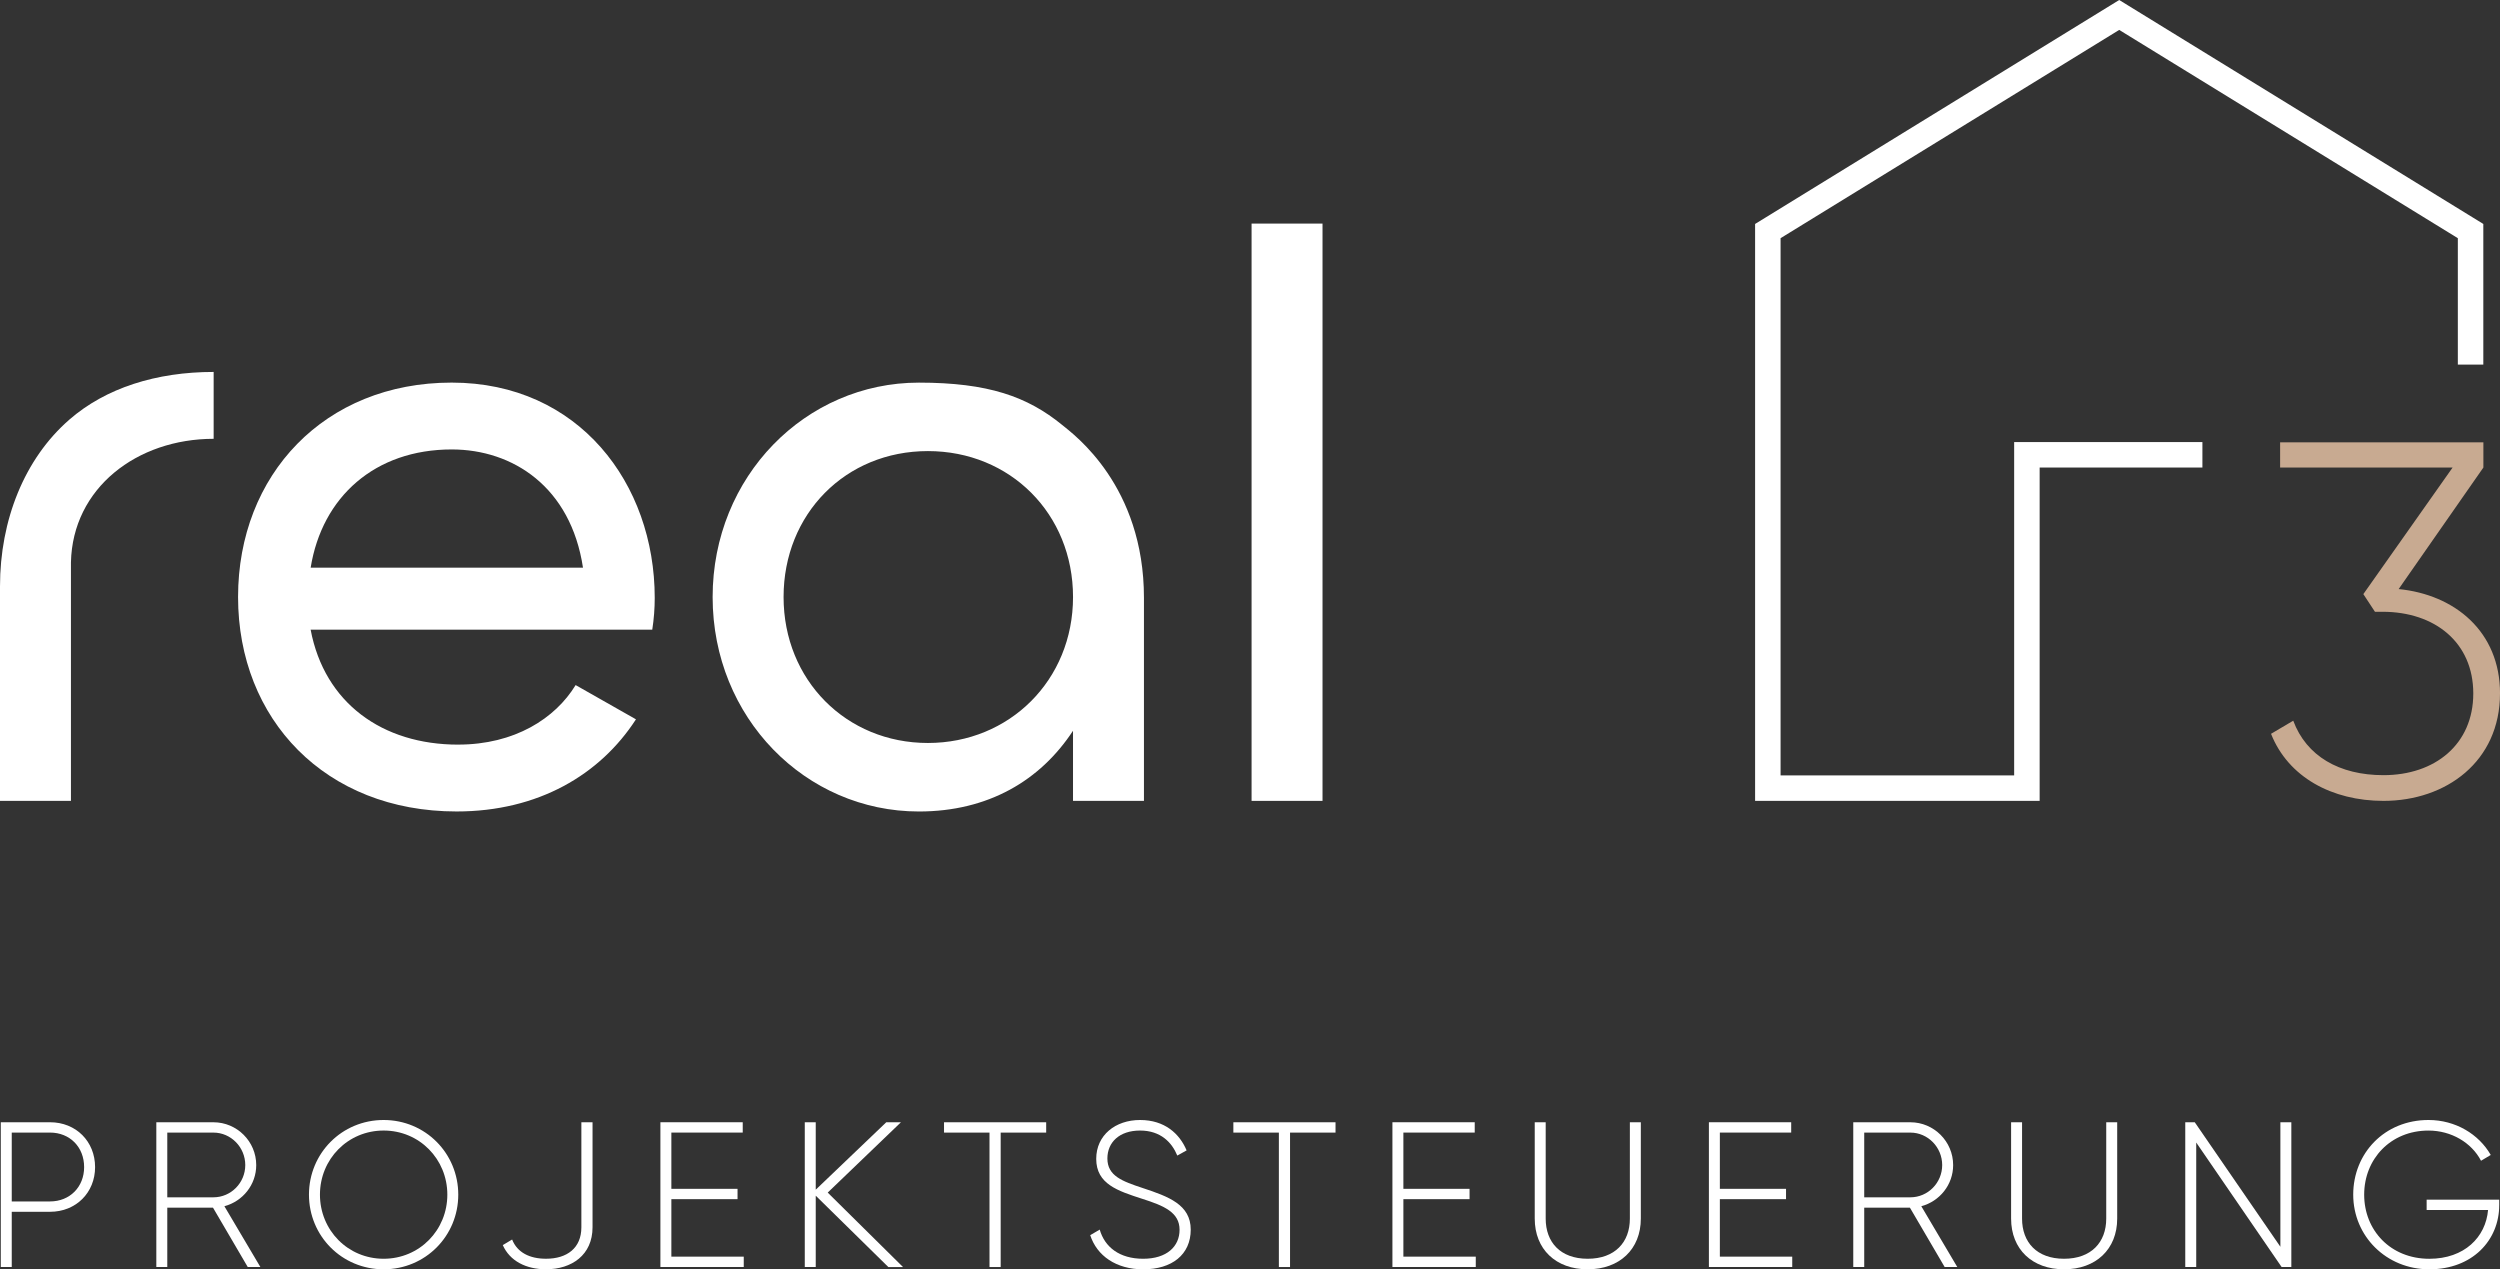
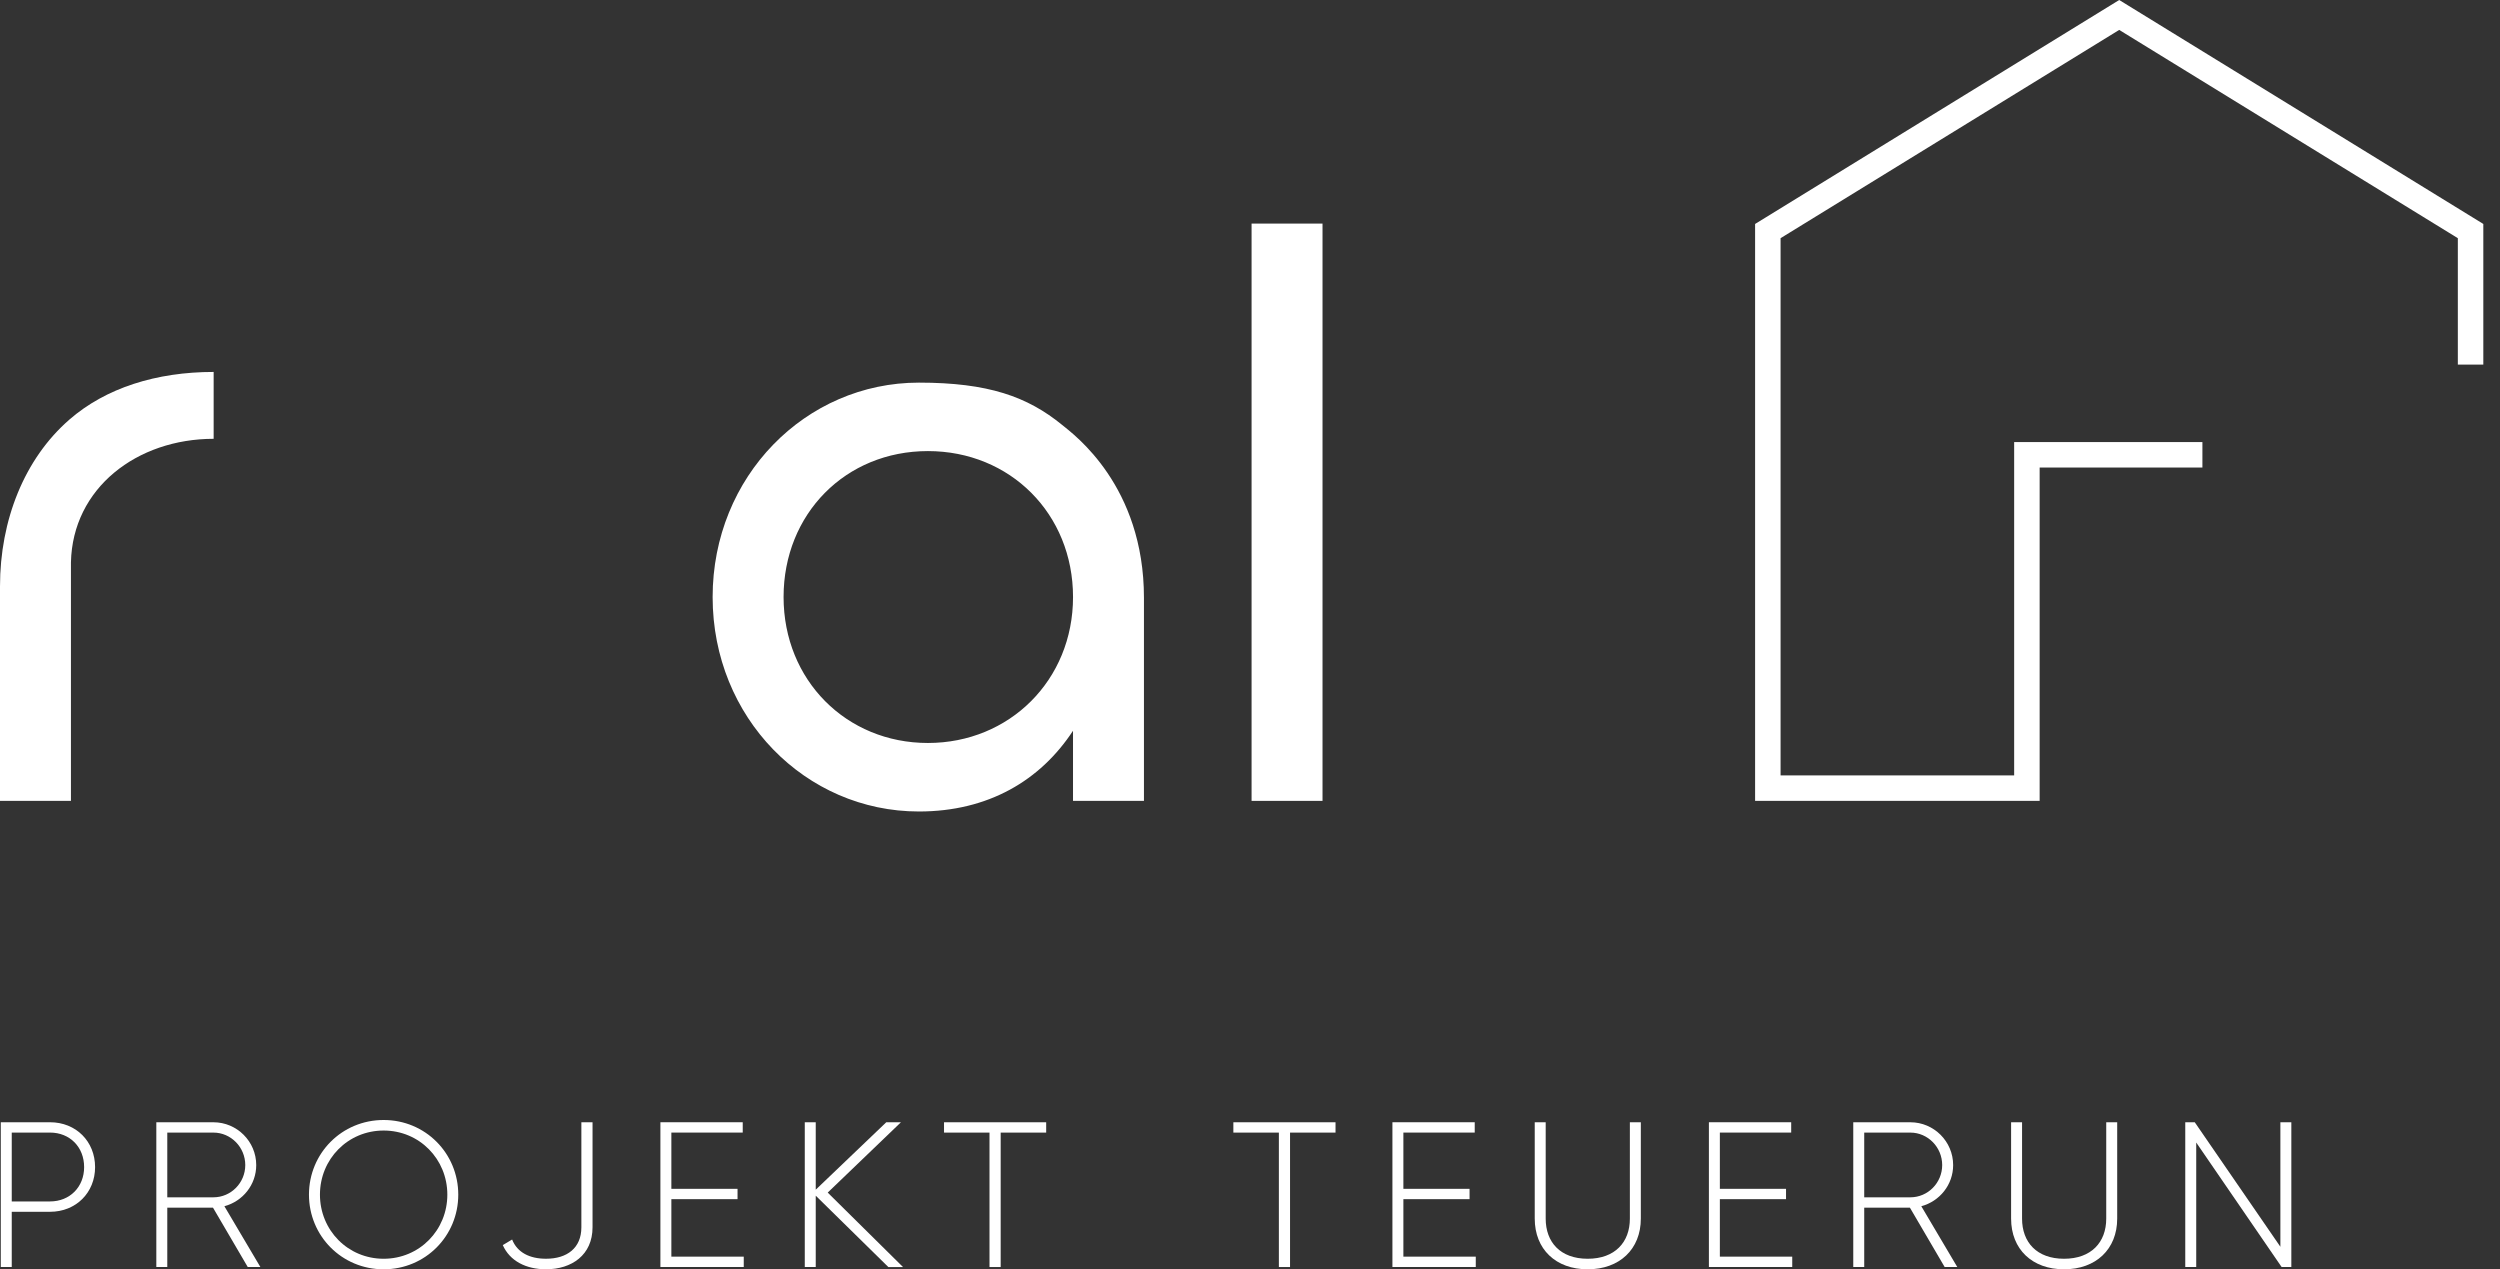
<svg xmlns="http://www.w3.org/2000/svg" id="Ebene_2" data-name="Ebene 2" viewBox="0 0 1079 547.83">
  <rect x="0" y="0" width="1079" height="547.83" fill="#333333" stroke="none" />
  <defs>
    <style>
      .cls-1 {
        fill: #c8aa91;
      }

      .cls-2 {
        fill: #fff;
      }
    </style>
  </defs>
  <g id="Ebene_1-2" data-name="Ebene 1">
    <g>
      <g>
        <g>
-           <path class="cls-2" d="M197.77,321.37c24.28,0,41.88-11.26,50.67-25.69l26.04,14.78c-15.48,23.93-42.23,39.77-77.42,39.77-56.66,0-94.31-39.77-94.31-92.55s37.3-92.55,92.2-92.55,87.63,43.64,87.63,92.91c0,4.57-.35,9.15-1.06,13.72h-147.45c5.98,31.67,30.97,49.62,63.7,49.62ZM134.08,245.01h117.54c-5.28-34.84-30.26-51.03-56.66-51.03-33.08,0-55.95,20.41-60.88,51.03Z" />
          <path class="cls-2" d="M493.73,258.03v87.63h-30.62v-30.26c-14.08,21.47-36.6,34.84-66.51,34.84-48.92,0-89.03-40.47-89.03-92.55s40.12-92.55,89.03-92.55c29.91,0,46.85,6.02,61.86,18.29,5.07,4.14,35.27,26.16,35.27,74.62ZM463.12,257.68c0-35.89-27.1-62.99-62.64-62.99s-62.29,27.1-62.29,62.99,27.1,62.99,62.29,62.99,62.64-27.1,62.64-62.99Z" />
          <path class="cls-2" d="M540.18,96.5h30.62v249.16h-30.62V96.5Z" />
          <path class="cls-2" d="M29.87,181.17C10.57,197.99,0,224.44,0,253.1v92.55h30.62v-102.94c.7-32.1,28.51-53.32,61.59-53.32v-28.86c-24.69,0-46.55,6.87-62.33,20.62Z" />
        </g>
        <g>
-           <path class="cls-1" d="M1079,299.29c0,29.39-23.29,46.37-50.28,46.37-22.2,0-41.14-10.23-48.54-28.95l9.58-5.66c5.66,15.24,19.81,23.51,38.96,23.51,22.2,0,38.75-13.28,38.75-35.26s-16.54-35.26-39.18-35.26h-3.26l-5.01-7.62,38.53-54.64h-74.45v-10.88h87.73v10.88l-36.57,52.46c24.16,2.39,43.75,18.28,43.75,45.06Z" />
          <polygon class="cls-2" points="880.31 345.66 757.5 345.66 757.5 96.66 914.65 0 1071.8 96.66 1071.8 157.36 1060.8 157.36 1060.8 102.8 914.65 12.91 768.5 102.8 768.5 334.66 869.31 334.66 869.31 190.79 950.56 190.79 950.56 201.8 880.31 201.8 880.31 345.66" />
        </g>
      </g>
      <g>
        <path class="cls-2" d="M41.04,503.73c0,10.98-8.22,19.28-19.46,19.28H5.07v23.83H.34v-62.48h21.24c11.24,0,19.46,8.3,19.46,19.37ZM36.31,503.73c0-8.66-6.16-14.91-14.73-14.91H5.07v29.72h16.51c8.57,0,14.73-6.25,14.73-14.82Z" />
        <path class="cls-2" d="M91.93,521.23h-19.73v25.62h-4.73v-62.48h24.64c10.18,0,18.48,8.3,18.48,18.48,0,8.48-5.8,15.62-13.74,17.76l15.53,26.24h-5.45l-15-25.62ZM72.2,516.76h19.91c7.59,0,13.75-6.25,13.75-13.92s-6.16-14.01-13.75-14.01h-19.91v27.94Z" />
        <path class="cls-2" d="M133.35,515.61c0-17.85,14.19-32.22,32.22-32.22s32.22,14.37,32.22,32.22-14.19,32.22-32.22,32.22-32.22-14.37-32.22-32.22ZM193.07,515.61c0-15.36-12.05-27.67-27.49-27.67s-27.49,12.32-27.49,27.67,12.05,27.67,27.49,27.67,27.49-12.32,27.49-27.67Z" />
        <path class="cls-2" d="M217.01,537.38l4.02-2.41c2.23,5.63,7.59,8.3,14.63,8.3,9.11,0,15.26-4.64,15.26-13.57v-45.34h4.82v45.34c0,11.96-9.02,18.12-20.09,18.12-8.57,0-15.62-3.57-18.65-10.44Z" />
        <path class="cls-2" d="M321,542.38v4.46h-35.97v-62.48h35.53v4.46h-30.8v24.28h28.56v4.46h-28.56v24.81h31.24Z" />
        <path class="cls-2" d="M383.4,546.85l-31.33-30.79v30.79h-4.73v-62.48h4.73v29.1l30.44-29.1h6.33l-31.6,30.35,32.49,32.13h-6.34Z" />
        <path class="cls-2" d="M451.52,488.83h-19.63v58.02h-4.82v-58.02h-19.63v-4.46h44.09v4.46Z" />
-         <path class="cls-2" d="M470.54,533.1l4.1-2.41c2.14,7.5,8.48,12.59,18.75,12.59s15.71-5.36,15.71-12.5c0-7.5-6.61-10.35-16.16-13.39-10.44-3.39-19.81-6.34-19.81-17.22,0-10.26,8.3-16.78,18.92-16.78s17.05,5.89,20.09,13.12l-4.02,2.23c-2.32-5.63-7.14-10.8-16.07-10.8s-14.1,5.09-14.1,12.05c0,7.5,6.34,9.82,15.26,12.77,11.07,3.66,20.71,7.14,20.71,17.94s-8.12,17.14-20.53,17.14c-11.69,0-19.99-5.89-22.85-14.73Z" />
        <path class="cls-2" d="M576.41,488.83h-19.63v58.02h-4.82v-58.02h-19.64v-4.46h44.09v4.46Z" />
        <path class="cls-2" d="M636.94,542.38v4.46h-35.97v-62.48h35.52v4.46h-30.79v24.28h28.56v4.46h-28.56v24.81h31.24Z" />
        <path class="cls-2" d="M662.39,525.96v-41.59h4.73v41.59c0,10.18,6.33,17.32,18.12,17.32s18.21-7.14,18.21-17.32v-41.59h4.73v41.59c0,13.21-9.19,21.87-22.94,21.87s-22.85-8.66-22.85-21.87Z" />
        <path class="cls-2" d="M773.53,542.38v4.46h-35.97v-62.48h35.52v4.46h-30.79v24.28h28.56v4.46h-28.56v24.81h31.24Z" />
        <path class="cls-2" d="M824.33,521.23h-19.73v25.62h-4.73v-62.48h24.64c10.17,0,18.47,8.3,18.47,18.48,0,8.48-5.8,15.62-13.74,17.76l15.53,26.24h-5.45l-15-25.62ZM804.6,516.76h19.91c7.58,0,13.74-6.25,13.74-13.92s-6.16-14.01-13.74-14.01h-19.91v27.94Z" />
        <path class="cls-2" d="M867.99,525.96v-41.59h4.73v41.59c0,10.18,6.34,17.32,18.12,17.32s18.21-7.14,18.21-17.32v-41.59h4.73v41.59c0,13.21-9.19,21.87-22.94,21.87s-22.85-8.66-22.85-21.87Z" />
        <path class="cls-2" d="M988.94,484.37v62.48h-4.19l-36.86-53.73v53.73h-4.73v-62.48h4.1l36.95,53.73v-53.73h4.73Z" />
-         <path class="cls-2" d="M1078.66,520.16c0,15.08-11.51,27.67-30.16,27.67s-32.85-14.37-32.85-32.22,13.47-32.22,32.49-32.22c11.61,0,21.69,6.07,26.87,15.09l-4.2,2.5c-4.1-7.85-12.85-13.03-22.67-13.03-16.42,0-27.76,12.32-27.76,27.67s11.33,27.67,28.12,27.67c15.17,0,24.36-9.37,25.35-21.06h-26.51v-4.46h31.33v2.41Z" />
      </g>
    </g>
  </g>
</svg>